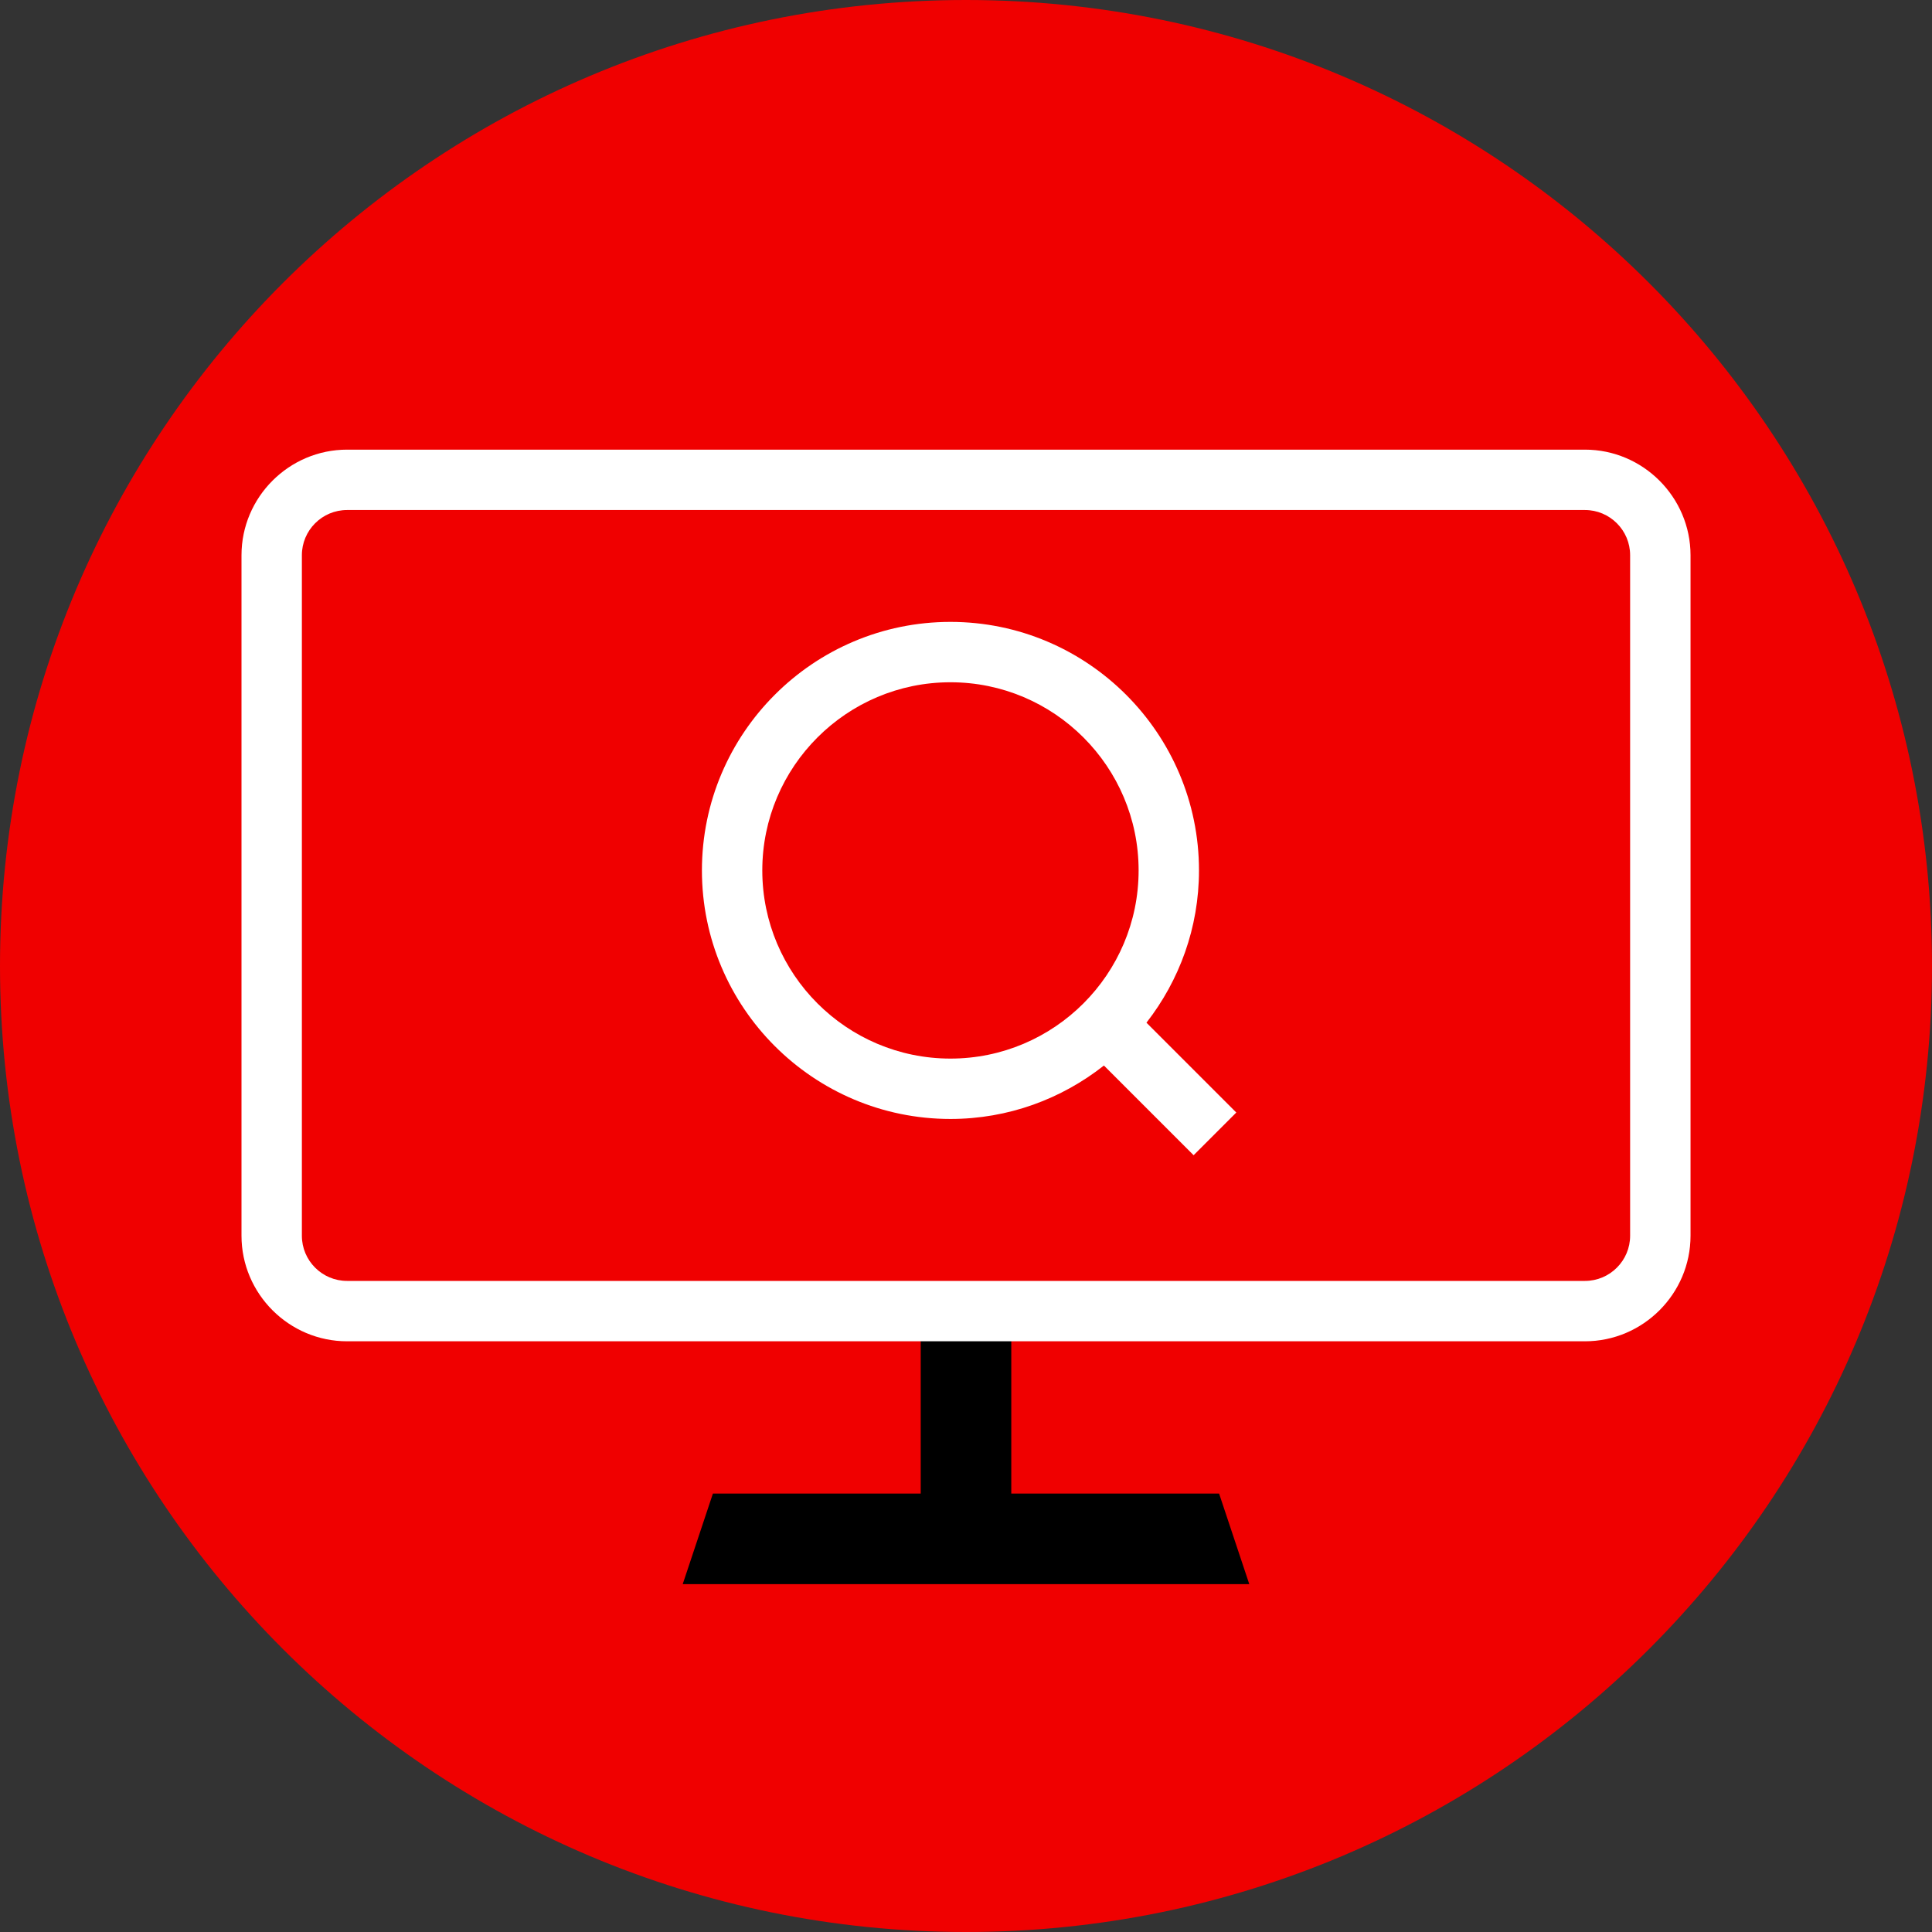
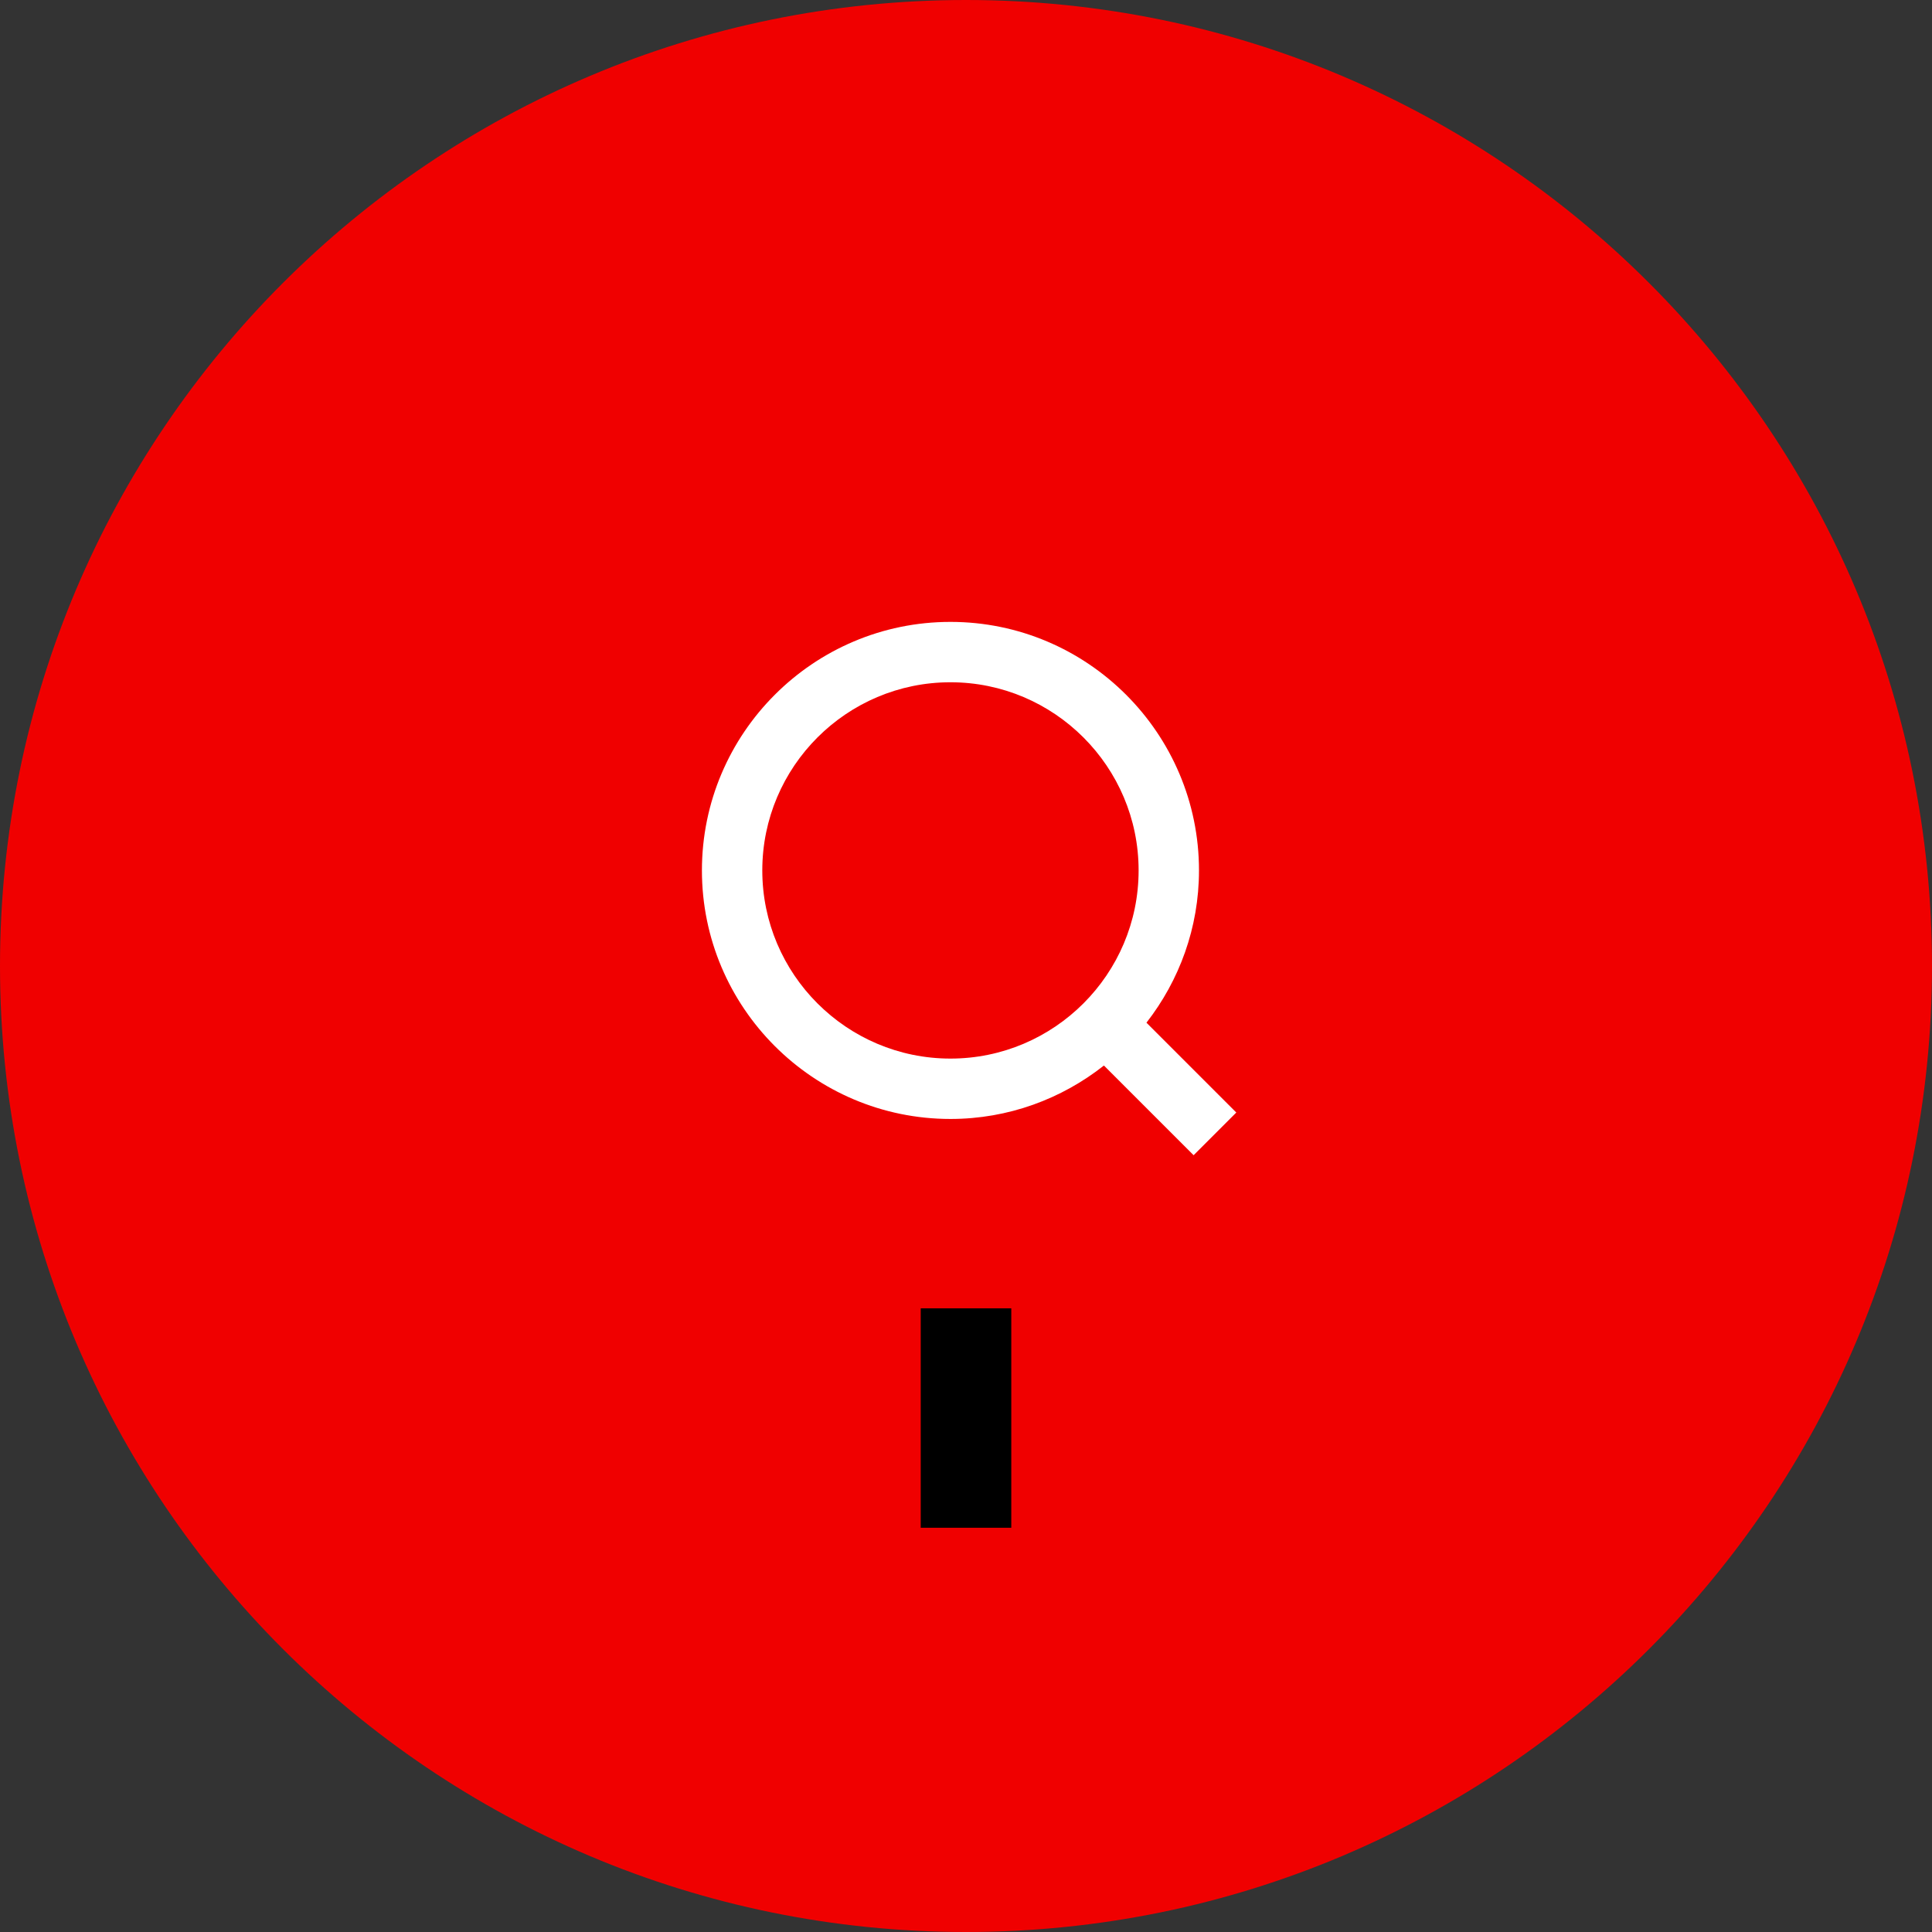
<svg xmlns="http://www.w3.org/2000/svg" version="1.1" id="Layer_1" x="0px" y="0px" viewBox="0 0 512 512" style="enable-background:new 0 0 512 512;" xml:space="preserve">
  <rect x="0" y="0" width="512" height="512" fill="#333333" stroke="none" />
  <path style="fill:#F00000;" d="M256,0C114.616,0,0,114.616,0,256s114.616,256,256,256s256-114.616,256-256S397.384,0,256,0z" />
  <rect x="244" y="346.72" width="24" height="58.152" />
-   <polygon points="180.928,419.808 188.928,395.808 323.072,395.808 331.072,419.808 " />
  <g>
-     <path style="fill:#FFFFFF;" d="M420.024,135.16c6.6,0,11.976,5.368,11.976,11.976V327.48c0,6.6-5.368,11.976-11.976,11.976H91.976   c-6.6,0-11.976-5.368-11.976-11.976V147.136c0-6.6,5.368-11.976,11.976-11.976H420.024 M420.024,119.16H91.976   C76.592,119.16,64,131.752,64,147.136V327.48c0,15.384,12.592,27.976,27.976,27.976h328.056c15.384,0,27.976-12.592,27.976-27.976   V147.136C448,131.752,435.408,119.16,420.024,119.16L420.024,119.16z" />
    <path style="fill:#FFFFFF;" d="M327.632,294.832l-23.808-23.808c8.688-11.16,13.92-25.144,13.92-40.352   c0-36.32-29.544-65.864-65.864-65.864s-65.864,29.544-65.864,65.864s29.544,65.864,65.864,65.864   c15.352,0,29.456-5.32,40.672-14.16l23.768,23.768L327.632,294.832z M251.88,180.808c27.496,0,49.864,22.368,49.864,49.864   s-22.368,49.864-49.864,49.864s-49.864-22.368-49.864-49.864S224.384,180.808,251.88,180.808z" />
  </g>
  <g>
</g>
  <g>
</g>
  <g>
</g>
  <g>
</g>
  <g>
</g>
  <g>
</g>
  <g>
</g>
  <g>
</g>
  <g>
</g>
  <g>
</g>
  <g>
</g>
  <g>
</g>
  <g>
</g>
  <g>
</g>
  <g>
</g>
</svg>